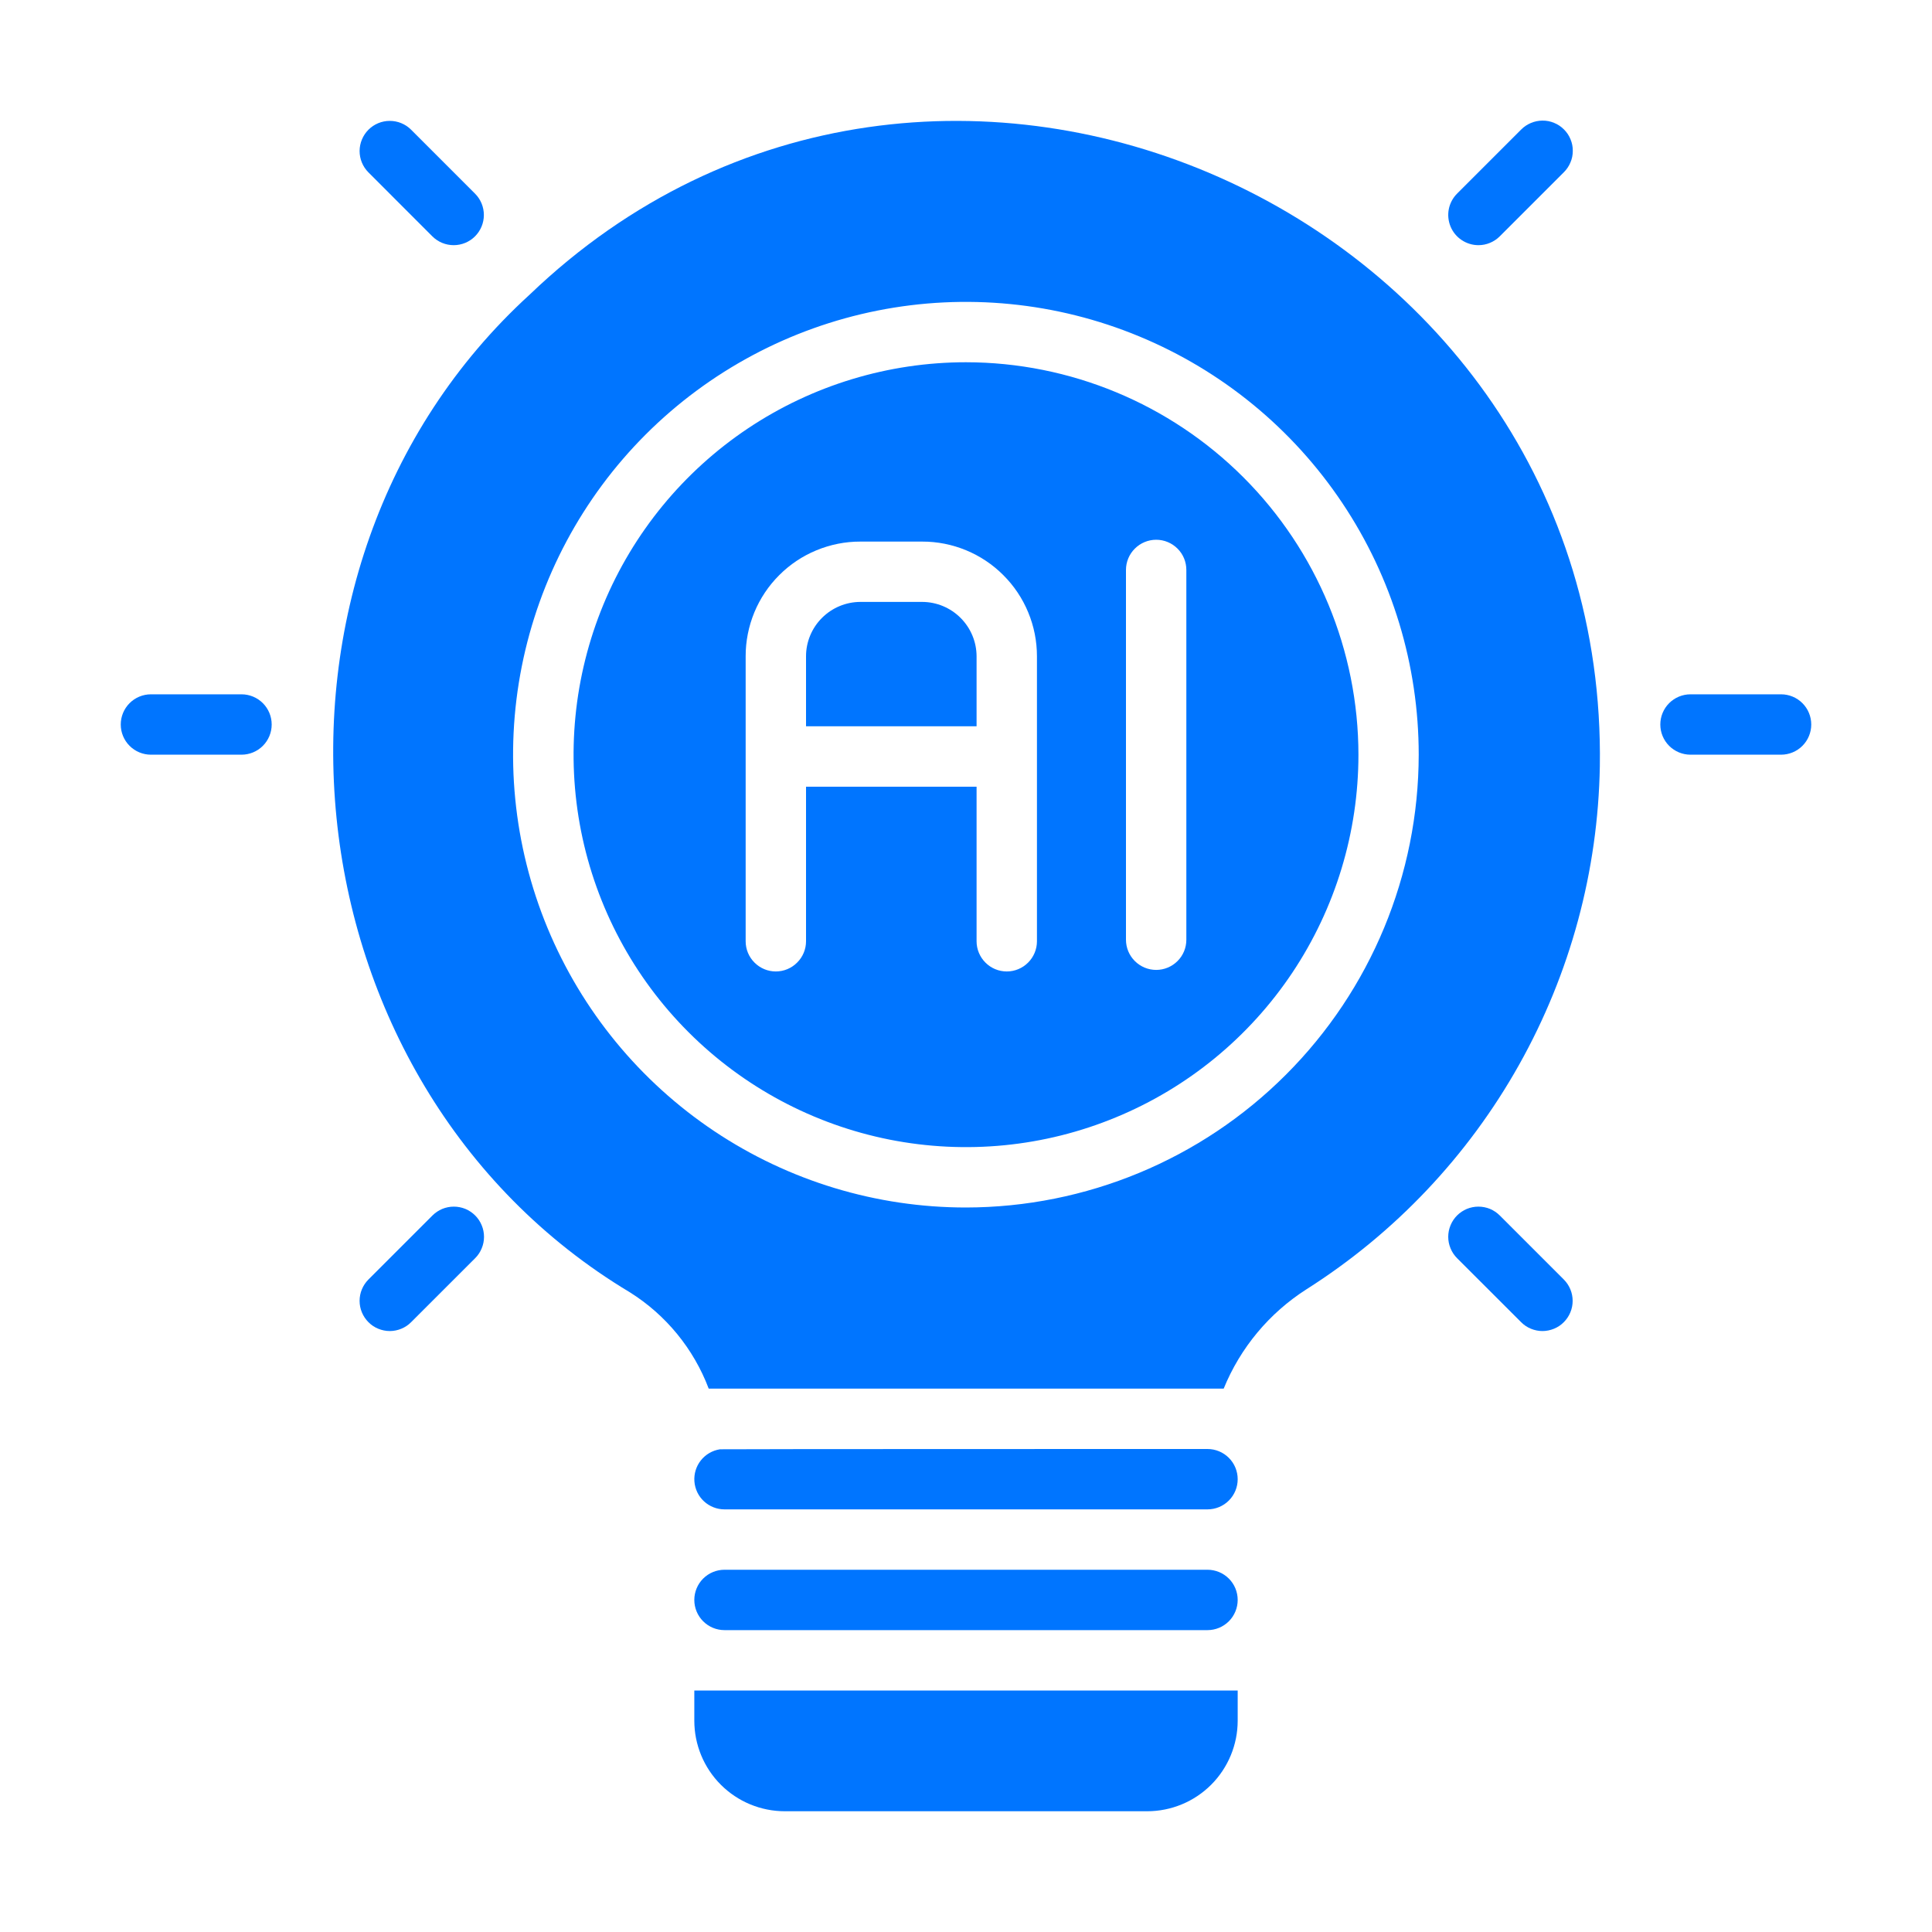
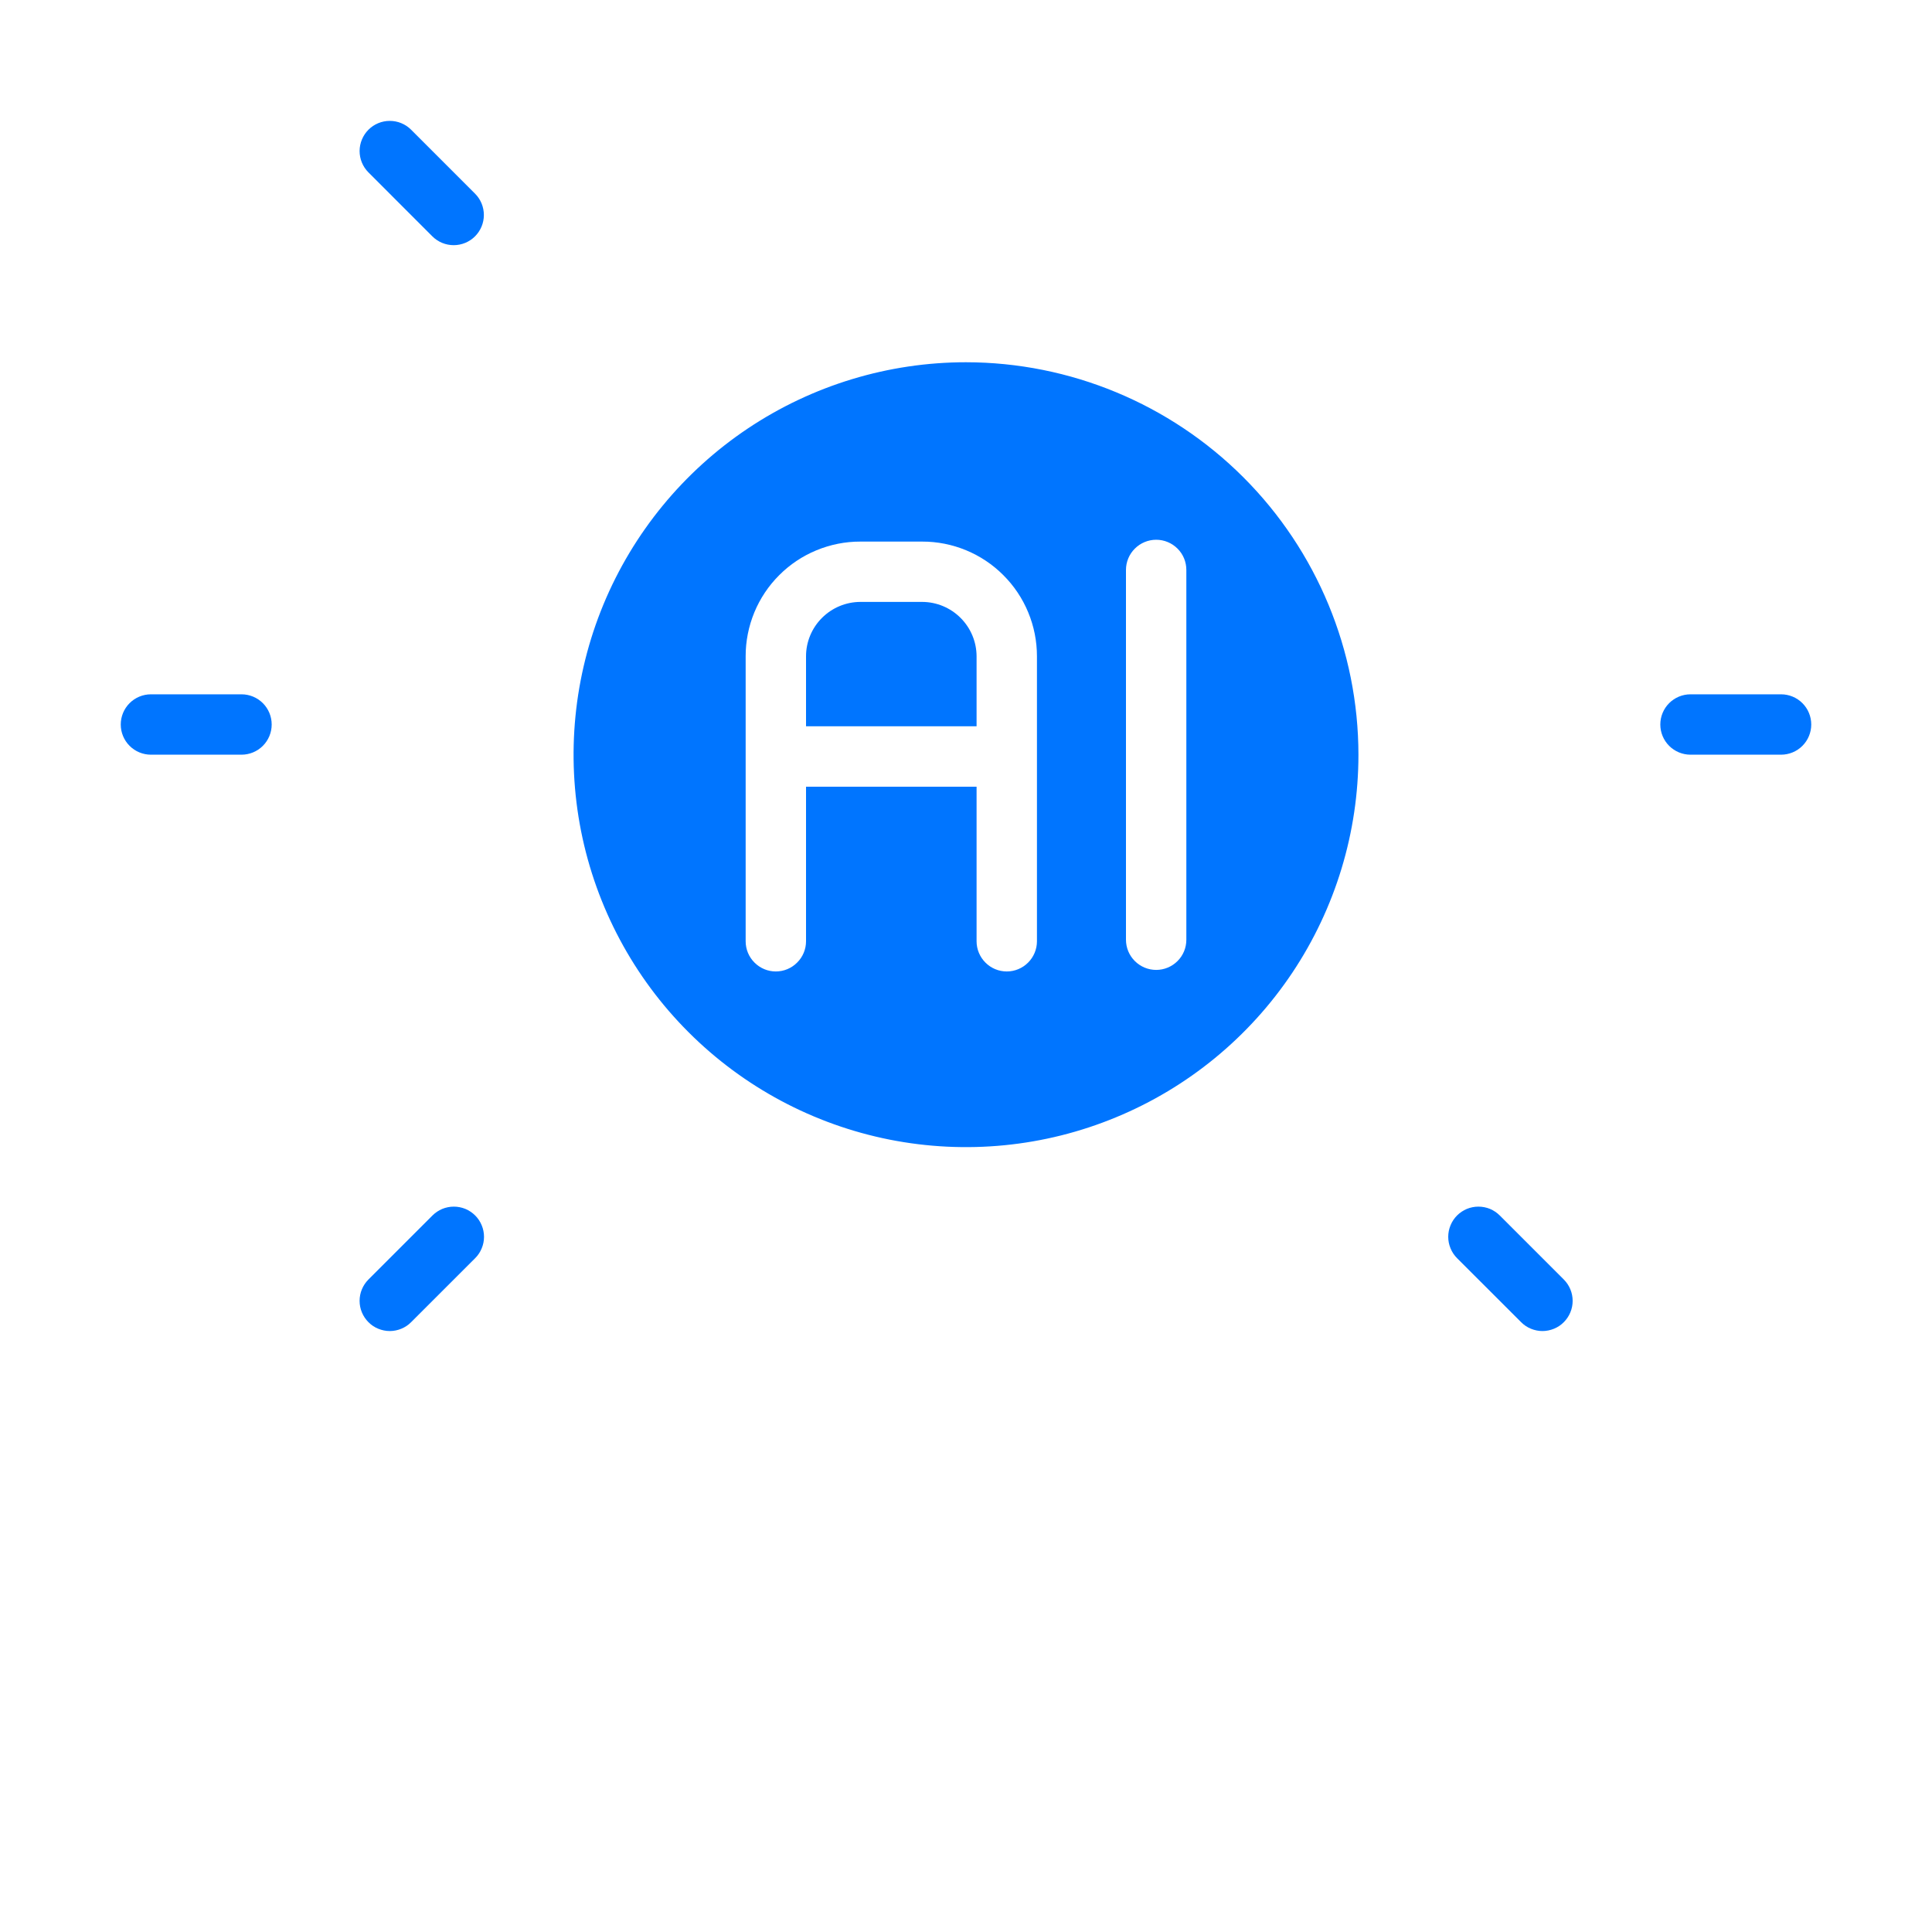
<svg xmlns="http://www.w3.org/2000/svg" width="40" height="40" viewBox="0 0 40 40" fill="none">
-   <path d="M25 32.5H15C14.834 32.5 14.675 32.566 14.558 32.683C14.441 32.8 14.375 32.959 14.375 33.125C14.375 33.291 14.441 33.45 14.558 33.567C14.675 33.684 14.834 33.75 15 33.75H25C25.166 33.75 25.325 33.684 25.442 33.567C25.559 33.45 25.625 33.291 25.625 33.125C25.625 32.959 25.559 32.8 25.442 32.683C25.325 32.566 25.166 32.5 25 32.5Z" fill="#0075FF" />
-   <path d="M25 30C25 30 14.938 30 14.906 30.006C14.75 30.03 14.609 30.112 14.511 30.235C14.413 30.358 14.365 30.514 14.377 30.672C14.389 30.829 14.459 30.976 14.575 31.083C14.691 31.19 14.842 31.25 15 31.25H25C25.166 31.25 25.325 31.184 25.442 31.067C25.559 30.95 25.625 30.791 25.625 30.625C25.625 30.459 25.559 30.3 25.442 30.183C25.325 30.066 25.166 30 25 30Z" fill="#0075FF" />
  <path d="M19.094 12.462H17.812C17.514 12.463 17.229 12.582 17.018 12.793C16.807 13.004 16.688 13.289 16.688 13.587V15.037H20.219V13.587C20.218 13.289 20.099 13.004 19.888 12.793C19.677 12.582 19.392 12.463 19.094 12.462Z" fill="#0075FF" />
  <path d="M20 7.5C18.393 7.5 16.822 7.977 15.486 8.869C14.15 9.762 13.108 11.031 12.493 12.516C11.879 14 11.718 15.634 12.031 17.21C12.345 18.786 13.118 20.234 14.255 21.37C15.391 22.506 16.839 23.28 18.415 23.594C19.991 23.907 21.625 23.747 23.109 23.131C24.594 22.517 25.863 21.475 26.756 20.139C27.648 18.803 28.125 17.232 28.125 15.625C28.123 13.471 27.266 11.405 25.743 9.882C24.22 8.359 22.154 7.502 20 7.5ZM21.469 19.488C21.469 19.653 21.403 19.812 21.286 19.929C21.169 20.047 21.009 20.113 20.844 20.113C20.678 20.113 20.519 20.047 20.402 19.929C20.285 19.812 20.219 19.653 20.219 19.488V16.288H16.688V19.488C16.688 19.653 16.622 19.812 16.504 19.929C16.387 20.047 16.228 20.113 16.062 20.113C15.897 20.113 15.738 20.047 15.621 19.929C15.503 19.812 15.438 19.653 15.438 19.488V13.588C15.437 13.276 15.499 12.967 15.618 12.678C15.737 12.39 15.912 12.128 16.133 11.908C16.353 11.687 16.615 11.512 16.904 11.393C17.192 11.274 17.501 11.212 17.812 11.213H19.094C19.406 11.212 19.715 11.274 20.003 11.393C20.291 11.512 20.553 11.687 20.773 11.908C20.994 12.128 21.169 12.39 21.288 12.678C21.408 12.967 21.469 13.276 21.469 13.588V19.488ZM24.562 19.456C24.562 19.622 24.497 19.781 24.379 19.898C24.262 20.015 24.103 20.081 23.938 20.081C23.772 20.081 23.613 20.015 23.496 19.898C23.378 19.781 23.312 19.622 23.312 19.456V11.8C23.312 11.634 23.378 11.475 23.496 11.358C23.613 11.241 23.772 11.175 23.938 11.175C24.103 11.175 24.262 11.241 24.379 11.358C24.497 11.475 24.562 11.634 24.562 11.8V19.456Z" fill="#0075FF" />
-   <path d="M10.966 6.1C4.754 11.769 5.823 22.431 13.041 26.756C13.788 27.225 14.361 27.925 14.673 28.75H25.335C25.68 27.904 26.278 27.186 27.048 26.694C28.878 25.533 30.391 23.935 31.451 22.045C32.512 20.154 33.086 18.03 33.123 15.863C33.298 4.35 19.298 -1.894 10.966 6.1ZM19.998 25C18.143 25 16.331 24.45 14.789 23.42C13.248 22.39 12.046 20.926 11.336 19.213C10.627 17.5 10.441 15.615 10.803 13.796C11.165 11.978 12.057 10.307 13.368 8.996C14.68 7.685 16.35 6.792 18.169 6.43C19.987 6.069 21.872 6.254 23.585 6.964C25.298 7.673 26.763 8.875 27.793 10.417C28.823 11.958 29.373 13.771 29.373 15.625C29.37 18.111 28.381 20.494 26.623 22.251C24.866 24.009 22.483 24.997 19.998 25Z" fill="#0075FF" />
-   <path d="M14.375 35.625C14.375 36.122 14.572 36.599 14.924 36.951C15.276 37.303 15.753 37.5 16.25 37.5H23.75C24.247 37.5 24.724 37.303 25.076 36.951C25.427 36.599 25.625 36.122 25.625 35.625V35H14.375V35.625Z" fill="#0075FF" />
  <path d="M5 14.375H3.125C2.959 14.375 2.8 14.441 2.683 14.558C2.566 14.675 2.5 14.834 2.5 15C2.5 15.166 2.566 15.325 2.683 15.442C2.8 15.559 2.959 15.625 3.125 15.625H5C5.166 15.625 5.325 15.559 5.442 15.442C5.559 15.325 5.625 15.166 5.625 15C5.625 14.834 5.559 14.675 5.442 14.558C5.325 14.441 5.166 14.375 5 14.375Z" fill="#0075FF" />
  <path d="M8.954 25.165L7.628 26.491C7.57 26.549 7.524 26.618 7.493 26.693C7.461 26.769 7.445 26.851 7.445 26.933C7.445 27.015 7.461 27.096 7.493 27.172C7.524 27.247 7.57 27.316 7.628 27.374C7.686 27.433 7.755 27.479 7.831 27.51C7.907 27.541 7.988 27.558 8.07 27.558C8.152 27.558 8.234 27.541 8.309 27.51C8.385 27.479 8.454 27.433 8.512 27.374L9.838 26.049C9.896 25.991 9.942 25.922 9.973 25.846C10.005 25.77 10.021 25.689 10.021 25.607C10.021 25.525 10.005 25.444 9.973 25.368C9.942 25.292 9.896 25.223 9.838 25.165C9.78 25.107 9.711 25.061 9.635 25.029C9.559 24.998 9.478 24.982 9.396 24.982C9.314 24.982 9.233 24.998 9.157 25.029C9.081 25.061 9.012 25.107 8.954 25.165Z" fill="#0075FF" />
  <path d="M31.051 25.165C30.993 25.107 30.924 25.061 30.849 25.029C30.773 24.998 30.691 24.982 30.609 24.982C30.527 24.982 30.446 24.998 30.37 25.029C30.294 25.061 30.225 25.107 30.167 25.165C30.109 25.223 30.063 25.292 30.032 25.368C30 25.444 29.984 25.525 29.984 25.607C29.984 25.689 30 25.77 30.032 25.846C30.063 25.922 30.109 25.991 30.167 26.049L31.493 27.374C31.551 27.433 31.62 27.479 31.696 27.51C31.772 27.541 31.853 27.558 31.935 27.558C32.017 27.558 32.098 27.541 32.174 27.51C32.25 27.479 32.319 27.433 32.377 27.374C32.435 27.316 32.481 27.247 32.512 27.172C32.544 27.096 32.56 27.015 32.56 26.933C32.56 26.851 32.544 26.769 32.512 26.693C32.481 26.618 32.435 26.549 32.377 26.491L31.051 25.165Z" fill="#0075FF" />
  <path d="M36.875 14.375H35C34.834 14.375 34.675 14.441 34.558 14.558C34.441 14.675 34.375 14.834 34.375 15C34.375 15.166 34.441 15.325 34.558 15.442C34.675 15.559 34.834 15.625 35 15.625H36.875C37.041 15.625 37.2 15.559 37.317 15.442C37.434 15.325 37.5 15.166 37.5 15C37.5 14.834 37.434 14.675 37.317 14.558C37.2 14.441 37.041 14.375 36.875 14.375Z" fill="#0075FF" />
-   <path d="M30.609 5.076C30.691 5.076 30.773 5.06 30.849 5.028C30.924 4.997 30.993 4.951 31.051 4.893L32.377 3.567C32.436 3.509 32.482 3.44 32.514 3.364C32.547 3.288 32.563 3.207 32.563 3.124C32.564 3.042 32.548 2.96 32.516 2.884C32.485 2.807 32.439 2.738 32.38 2.68C32.322 2.621 32.253 2.575 32.176 2.544C32.1 2.512 32.019 2.496 31.936 2.497C31.854 2.497 31.772 2.514 31.696 2.546C31.62 2.578 31.551 2.624 31.493 2.683L30.167 4.009C30.08 4.096 30.02 4.208 29.996 4.329C29.972 4.45 29.985 4.576 30.032 4.69C30.079 4.804 30.159 4.902 30.262 4.97C30.365 5.039 30.486 5.076 30.609 5.076Z" fill="#0075FF" />
  <path d="M8.951 4.893C9.068 5.01 9.227 5.076 9.393 5.076C9.559 5.076 9.718 5.01 9.835 4.893C9.952 4.775 10.018 4.617 10.018 4.451C10.018 4.285 9.952 4.126 9.835 4.009L8.509 2.683C8.392 2.567 8.233 2.502 8.068 2.503C7.903 2.503 7.745 2.569 7.628 2.686C7.512 2.803 7.446 2.961 7.445 3.126C7.445 3.291 7.51 3.45 7.626 3.567L8.951 4.893Z" fill="#0075FF" />
</svg>